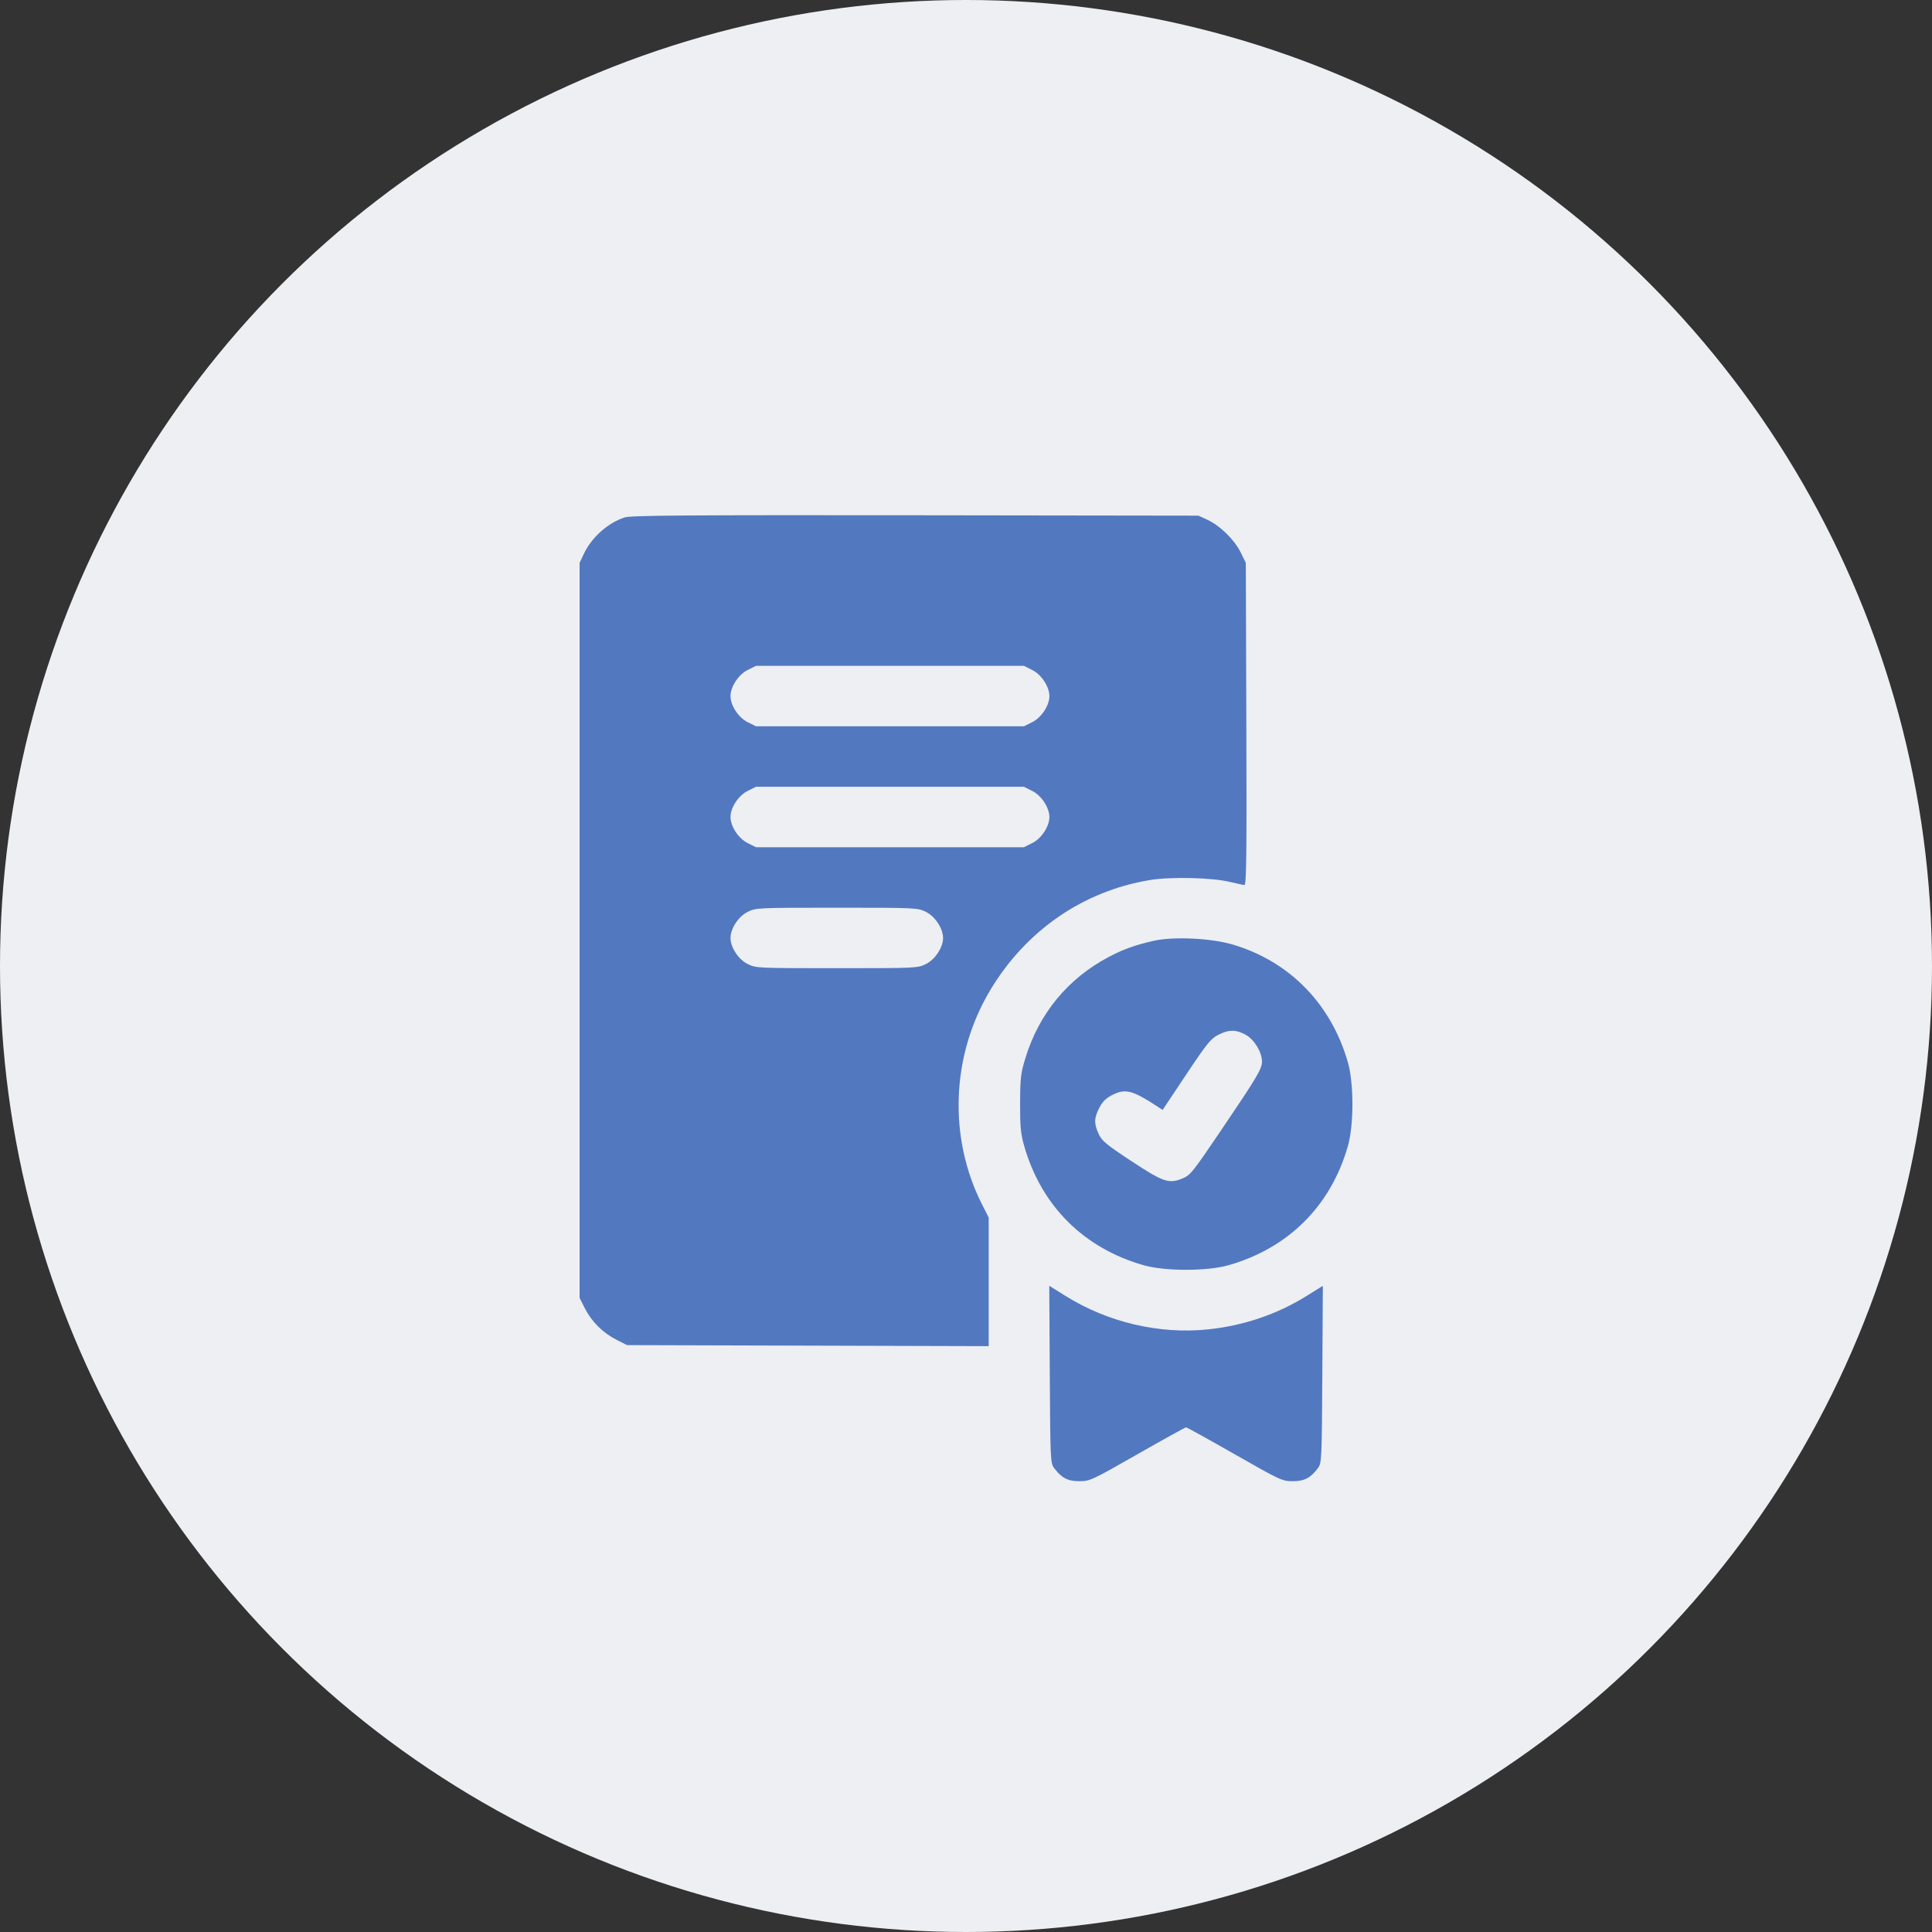
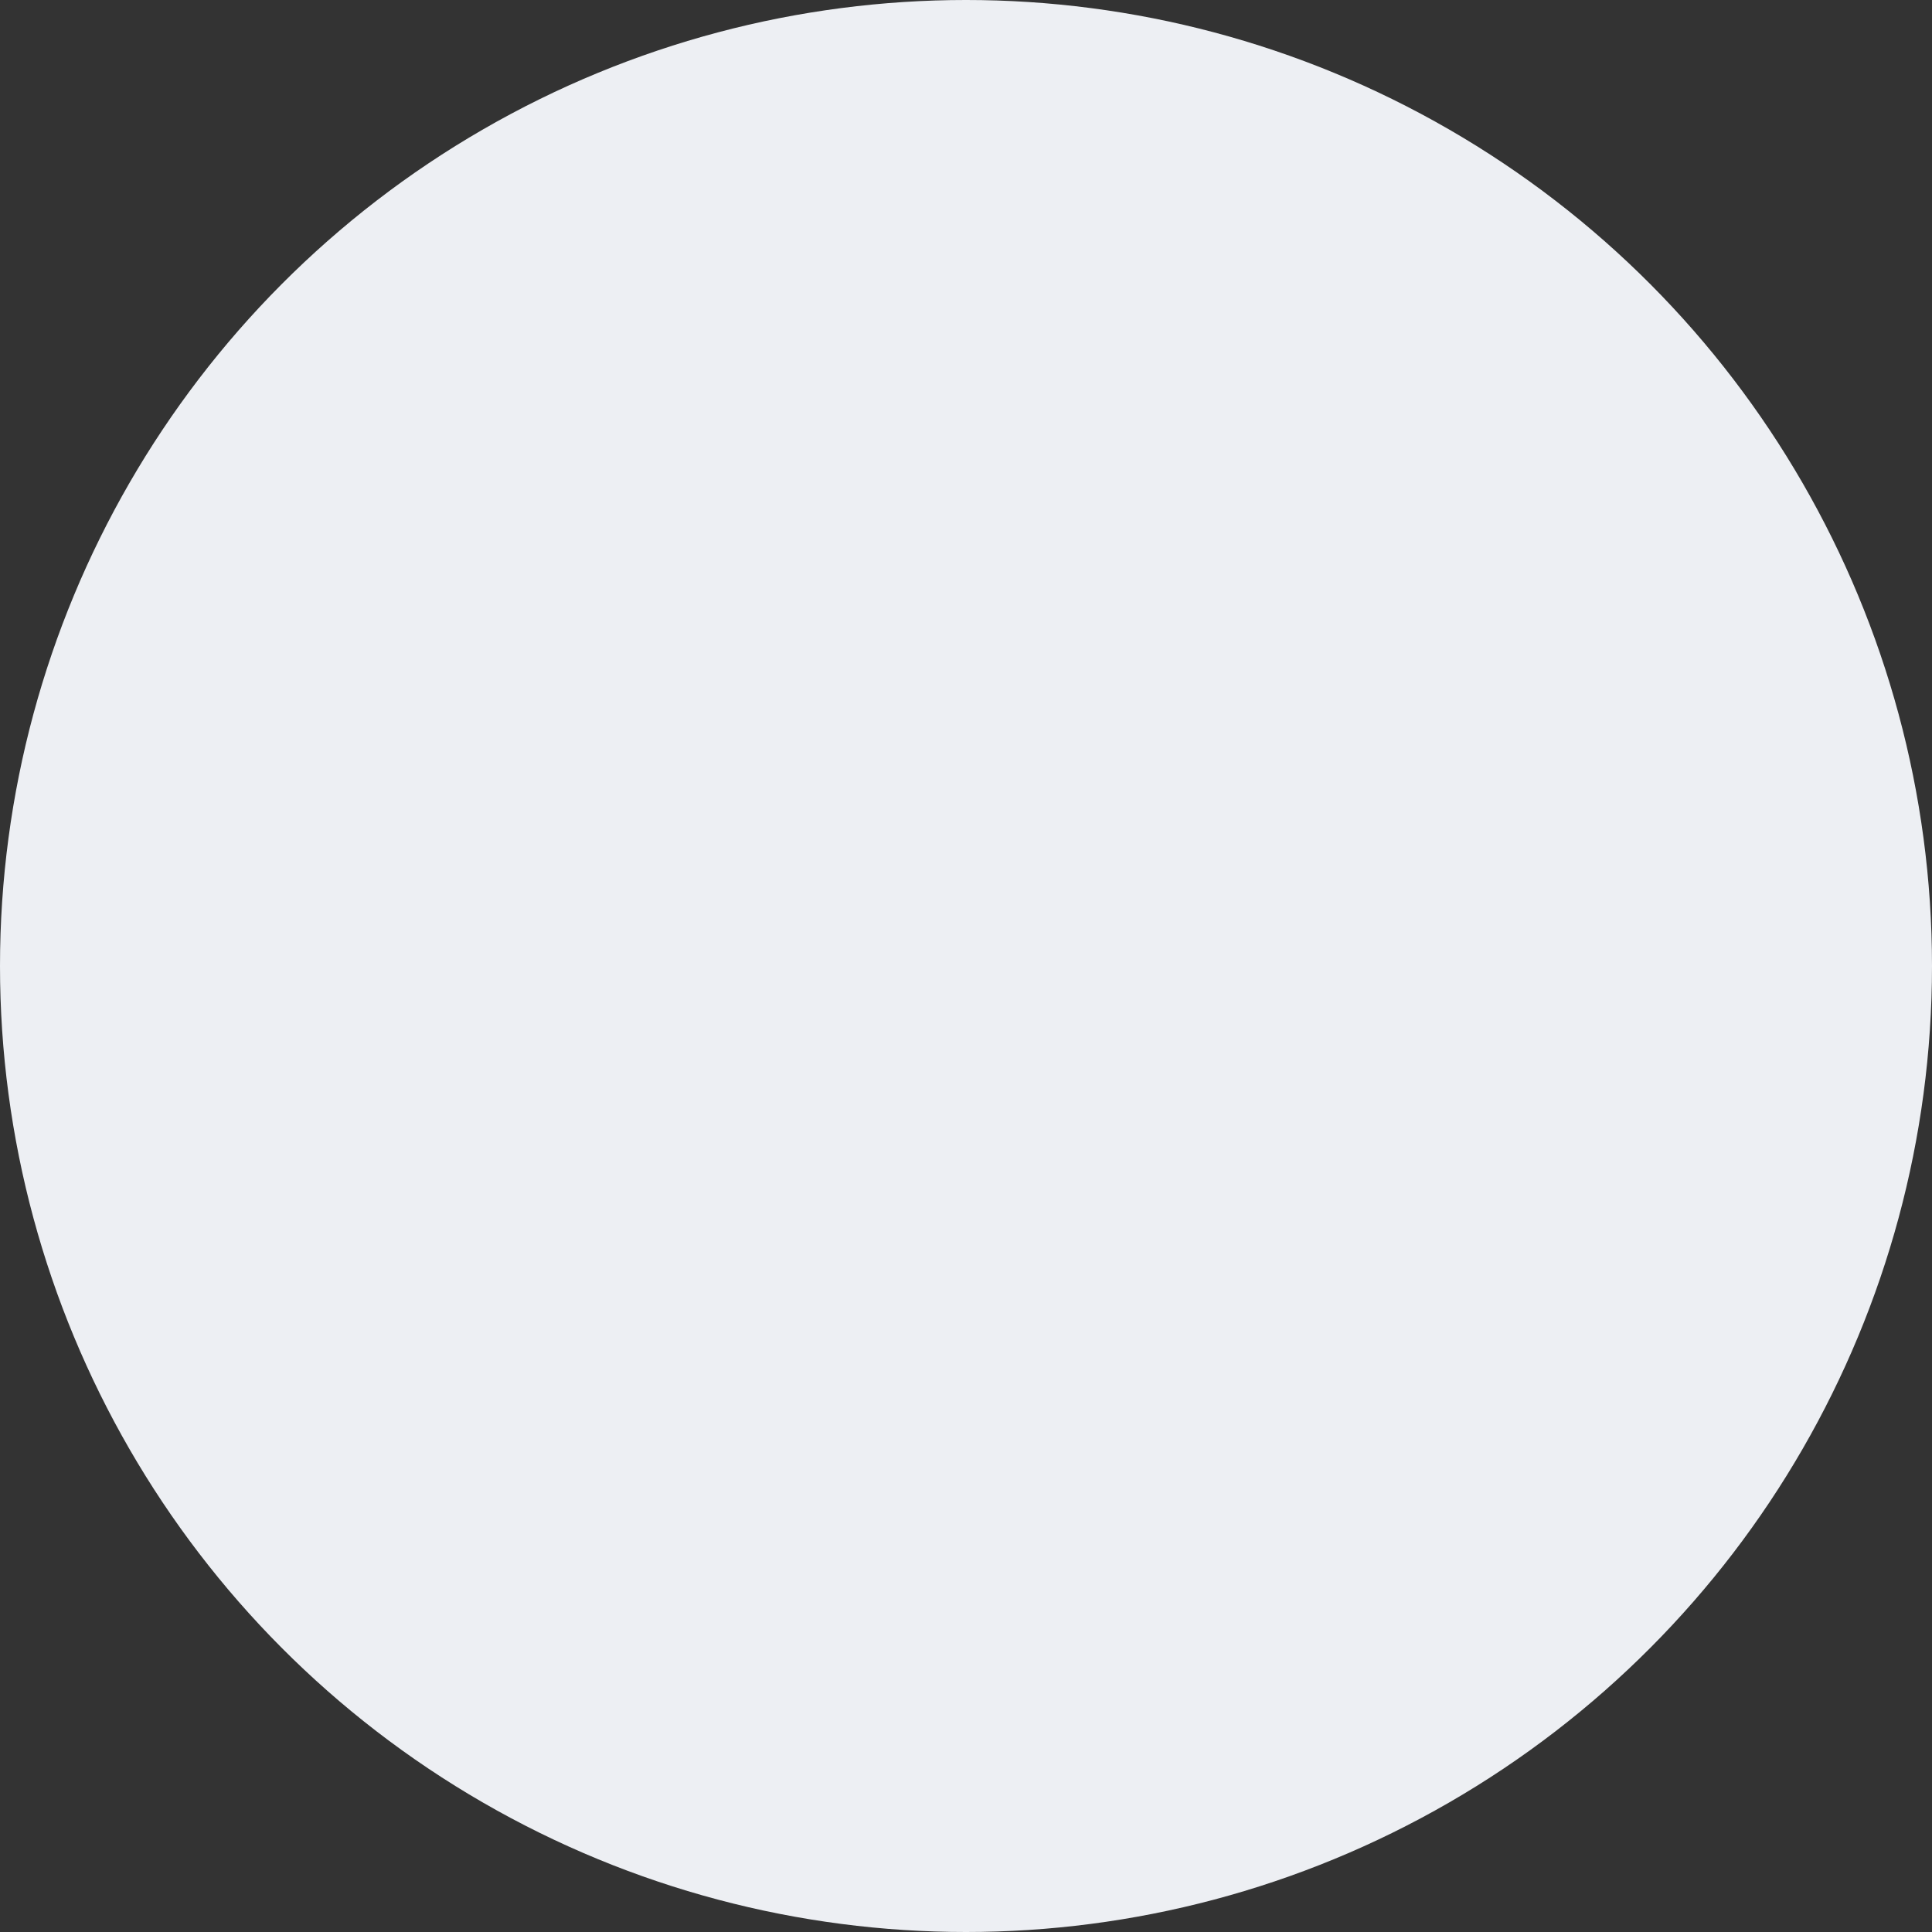
<svg xmlns="http://www.w3.org/2000/svg" width="30" height="30" viewBox="0 0 30 30" fill="none">
  <rect x="0" y="0" width="30" height="30" fill="#333333" stroke="none" />
  <circle cx="15" cy="15" r="15" fill="#EDEFF3" />
-   <path fill-rule="evenodd" clip-rule="evenodd" d="M9.702 8.034C9.442 8.116 9.186 8.344 9.065 8.602L9 8.74V14.447V20.154L9.084 20.32C9.189 20.525 9.362 20.697 9.575 20.805L9.737 20.887L12.544 20.895L15.352 20.903V19.904V18.905L15.248 18.7C14.722 17.661 14.771 16.389 15.375 15.377C15.93 14.449 16.819 13.836 17.857 13.665C18.189 13.611 18.83 13.627 19.11 13.697C19.207 13.721 19.303 13.741 19.324 13.742C19.354 13.743 19.36 13.251 19.353 11.242L19.345 8.74L19.264 8.575C19.168 8.381 18.942 8.16 18.748 8.071L18.609 8.007L14.217 8.001C10.662 7.997 9.802 8.003 9.702 8.034ZM16.031 10.405C16.172 10.476 16.295 10.664 16.295 10.809C16.295 10.954 16.172 11.141 16.031 11.212L15.899 11.278H13.819H11.739L11.607 11.212C11.466 11.141 11.343 10.954 11.343 10.809C11.343 10.664 11.466 10.476 11.607 10.405L11.739 10.339H13.819H15.899L16.031 10.405ZM16.031 12.283C16.172 12.354 16.295 12.542 16.295 12.687C16.295 12.832 16.172 13.019 16.031 13.09L15.899 13.156H13.819H11.739L11.607 13.09C11.466 13.019 11.343 12.832 11.343 12.687C11.343 12.542 11.466 12.354 11.607 12.283L11.739 12.217H13.819H15.899L16.031 12.283ZM14.38 14.161C14.522 14.232 14.644 14.419 14.644 14.565C14.644 14.71 14.522 14.897 14.38 14.968C14.25 15.033 14.236 15.034 12.994 15.034C11.751 15.034 11.738 15.033 11.607 14.968C11.466 14.897 11.343 14.71 11.343 14.565C11.343 14.419 11.466 14.232 11.607 14.161C11.738 14.096 11.751 14.095 12.994 14.095C14.236 14.095 14.25 14.096 14.38 14.161ZM17.919 14.608C17.623 14.675 17.446 14.738 17.214 14.861C16.582 15.195 16.134 15.739 15.923 16.428C15.85 16.664 15.842 16.738 15.84 17.132C15.839 17.502 15.85 17.608 15.905 17.8C16.173 18.728 16.828 19.381 17.76 19.647C18.091 19.741 18.743 19.741 19.074 19.647C20.006 19.381 20.662 18.728 20.929 17.8C21.024 17.471 21.024 16.822 20.929 16.492C20.668 15.586 20.021 14.926 19.139 14.666C18.807 14.568 18.221 14.54 17.919 14.608ZM19.345 16.069C19.478 16.143 19.596 16.339 19.596 16.485C19.595 16.599 19.524 16.719 18.957 17.557C18.516 18.209 18.483 18.25 18.354 18.302C18.149 18.385 18.06 18.354 17.561 18.025C17.176 17.771 17.109 17.715 17.06 17.608C16.986 17.446 16.988 17.363 17.069 17.204C17.117 17.109 17.171 17.055 17.267 17.005C17.475 16.899 17.581 16.926 17.977 17.185L18.053 17.235L18.42 16.684C18.741 16.203 18.803 16.126 18.918 16.068C19.082 15.985 19.195 15.985 19.345 16.069ZM16.301 21.342C16.309 22.678 16.311 22.719 16.37 22.798C16.485 22.951 16.581 23 16.761 23C16.922 23 16.955 22.985 17.661 22.582C18.064 22.352 18.404 22.164 18.417 22.164C18.43 22.164 18.77 22.352 19.173 22.582C19.879 22.985 19.911 23 20.073 23C20.253 23 20.349 22.951 20.464 22.798C20.523 22.719 20.525 22.678 20.533 21.342L20.541 19.966L20.289 20.123C19.833 20.408 19.309 20.586 18.753 20.643C18.001 20.721 17.199 20.532 16.545 20.123L16.293 19.966L16.301 21.342Z" fill="#5278C0" />
</svg>